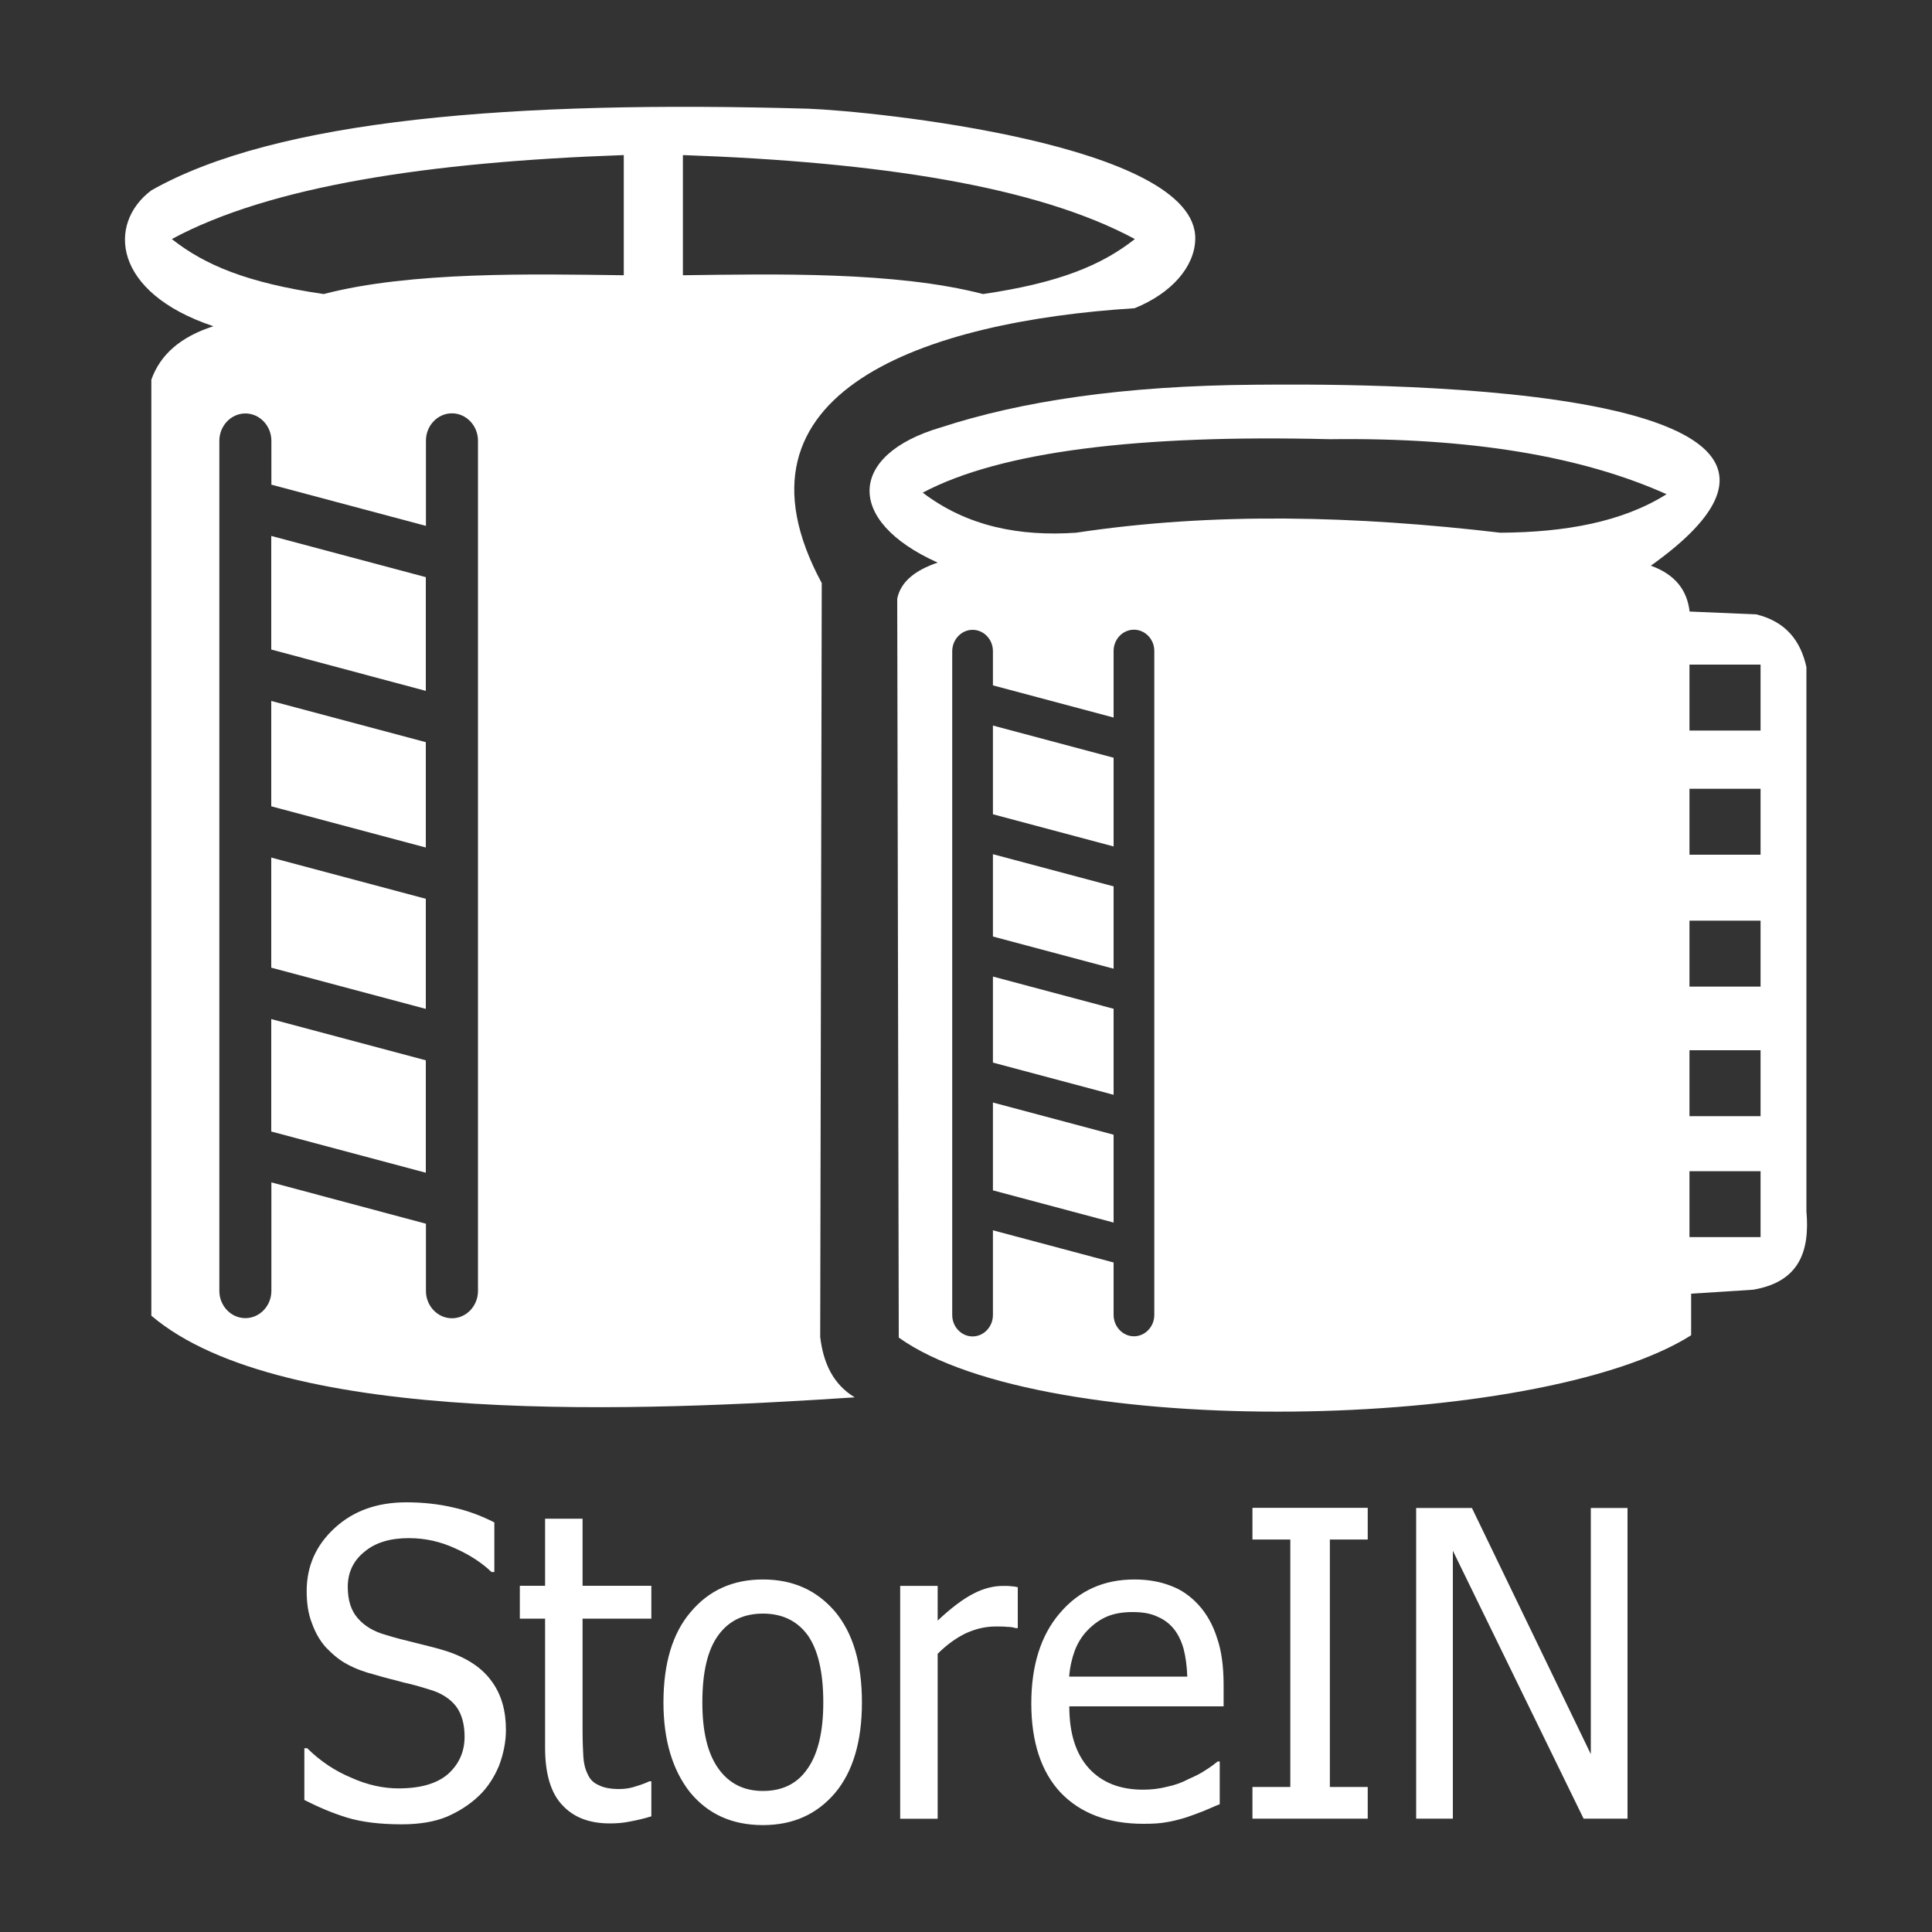
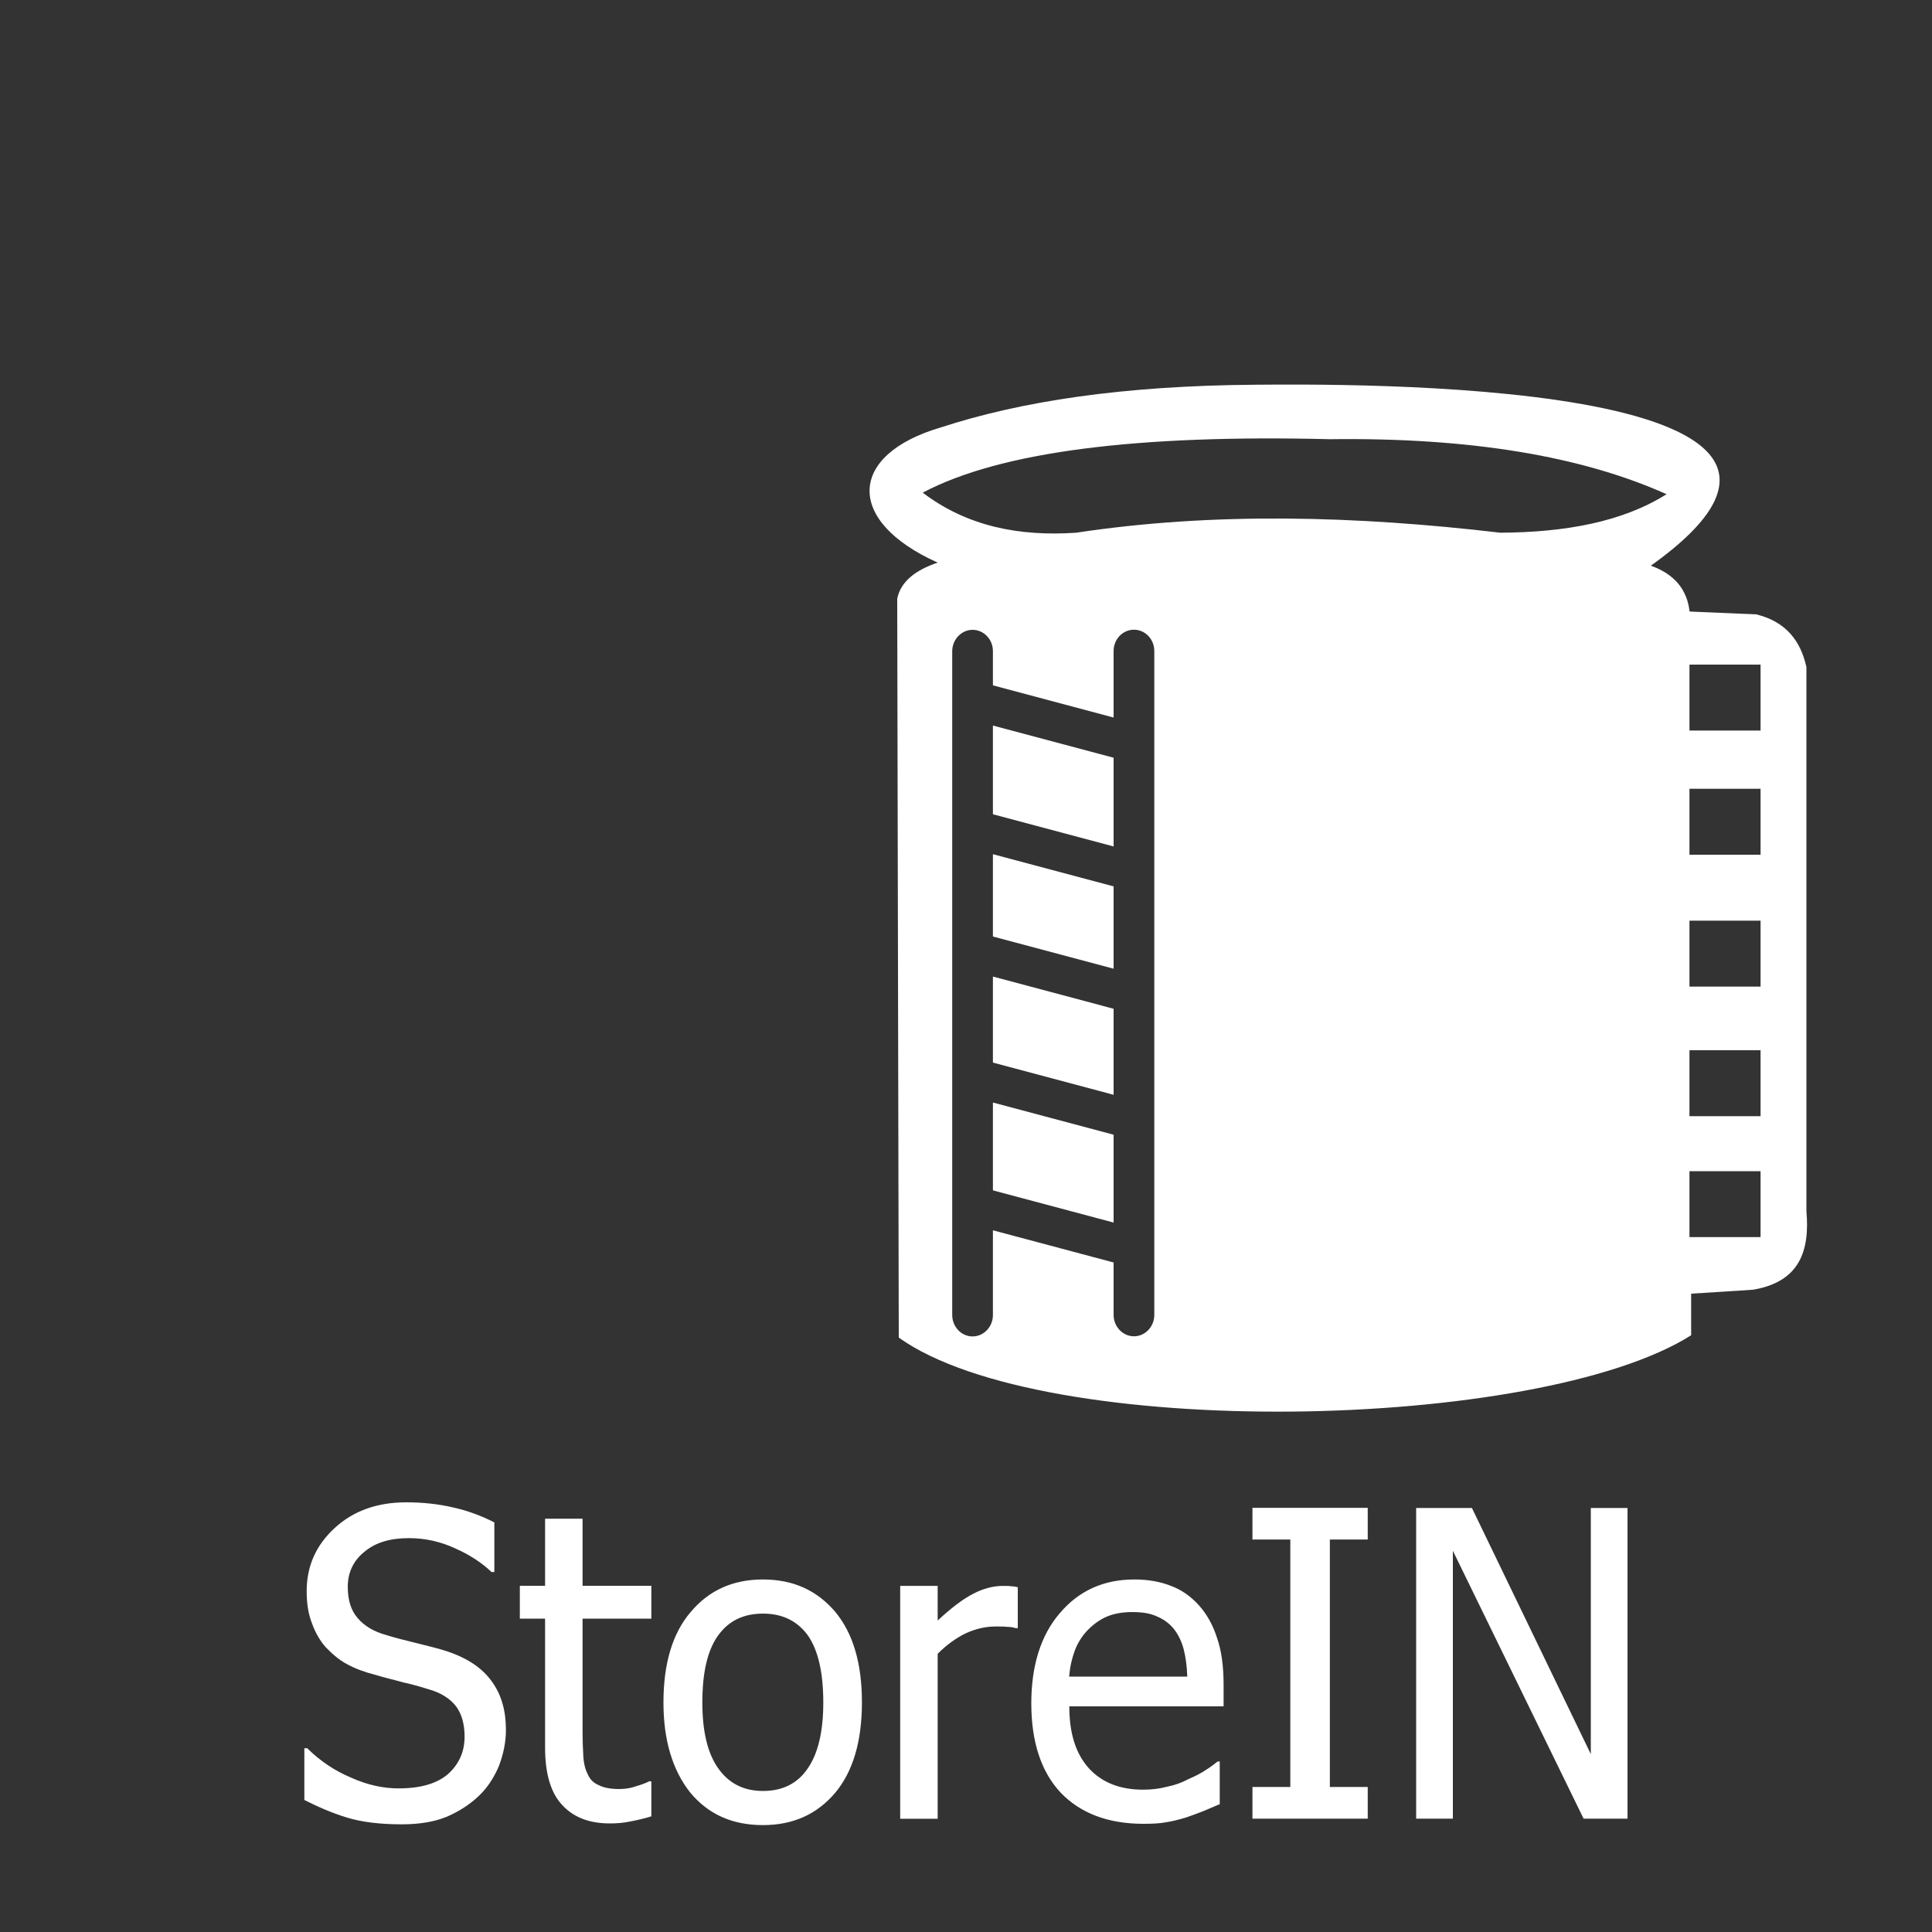
<svg xmlns="http://www.w3.org/2000/svg" version="1.1" id="Layer_1" x="0px" y="0px" width="150px" height="150px" viewBox="0 0 150 150" style="enable-background:new 0 0 150 150;" xml:space="preserve">
  <rect x="0" y="0" width="150" height="150" fill="#333333" stroke="none" />
  <style type="text/css">
	.st0{fill-rule:evenodd;clip-rule:evenodd;fill:#FFFFFF;}
	.st1{fill:#FFFFFF;}
</style>
  <g>
-     <path class="st0" d="M53.02,21.37v-9.33c15.15,0.53,27.47,2.41,35.09,6.52c-2.55,2.01-5.84,3.4-11.79,4.27   C69.54,21.06,60.03,21.28,53.02,21.37 M48.43,21.37v-9.33c-15.15,0.53-27.47,2.41-35.09,6.52c2.55,2.01,5.83,3.4,11.79,4.27   C31.91,21.06,41.42,21.28,48.43,21.37 M33.06,53.64v-8.83l-12-3.2v8.82L33.06,53.64z M33.06,65.8v-8.18l-12-3.2v8.18L33.06,65.8z    M33.06,78.33v-8.55l-12-3.2v8.55L33.06,78.33z M33.06,91.05v-8.73l-12-3.2v8.73L33.06,91.05z M19.05,32.1L19.05,32.1   c1.11,0,2.02,0.96,2.02,2.12v3.41l12,3.2v-6.62c0-1.17,0.91-2.12,2.02-2.12c1.11,0,2.02,0.96,2.02,2.12v66.02   c0,1.17-0.91,2.12-2.02,2.12c-1.11,0-2.02-0.95-2.02-2.12v-5.22l-12-3.21v8.42c0,1.17-0.91,2.12-2.02,2.12   c-1.11,0-2.02-0.95-2.02-2.12V34.22C17.03,33.06,17.94,32.1,19.05,32.1 M66.36,108.49c-16.15,1.06-44.37,2.37-54.61-6.34   c0-24.22,0-48.45,0-72.67c0.69-1.95,2.28-3.34,4.82-4.15c-7.85-2.62-8.24-7.99-4.82-10.55c9.74-5.52,28.1-7,51.01-6.34   c4.91,0.18,30.18,2.72,30.04,10.12c-0.04,2.11-1.79,4.19-4.71,5.37c-16.17,1.02-32.34,6.42-24.29,21.34   c-0.04,19.51-0.08,39.02-0.12,58.53C63.92,105.8,64.66,107.46,66.36,108.49" />
    <path class="st0" d="M116.49,41.36c-11.19-1.31-22.22-1.62-32.94,0c-4.39,0.3-8.45-0.48-11.91-3.11c6.04-3.2,16.74-4.52,31.61-4.15   c10.91-0.14,19.57,1.32,26.14,4.27C125.98,40.52,121.54,41.33,116.49,41.36 M131.17,51.6h5.52v5.12h-5.52V51.6z M131.17,61.24h5.52   v5.12h-5.52V61.24z M131.17,71.48h5.52v5.12h-5.52V71.48z M131.17,81.54h5.52v5.12h-5.52V81.54z M131.17,90.93h5.52v5.12h-5.52   V90.93z M86.46,65.72v-6.89l-9.37-2.5v6.89L86.46,65.72z M86.46,75.21v-6.39l-9.37-2.5v6.39L86.46,75.21z M86.46,85v-6.68   l-9.37-2.5v6.68L86.46,85z M86.46,94.92V88.1l-9.37-2.5v6.82L86.46,94.92z M75.51,48.9L75.51,48.9c0.87,0,1.58,0.74,1.58,1.65v2.66   l9.37,2.5v-5.17c0-0.91,0.71-1.65,1.58-1.65c0.87,0,1.58,0.74,1.58,1.65v51.55c0,0.91-0.71,1.66-1.58,1.66   c-0.87,0-1.58-0.75-1.58-1.66v-4.07l-9.37-2.5v6.58c0,0.91-0.71,1.66-1.58,1.66c-0.87,0-1.58-0.75-1.58-1.66V50.55   C73.94,49.64,74.65,48.9,75.51,48.9 M131.3,100.44v3.23c-11.86,7.49-50.23,8.25-61.52,0.18c-0.04-19.12-0.08-38.24-0.12-57.37   c0.27-1.32,1.4-2.21,3.14-2.8c-7.24-3.25-6.93-8.39,0.23-10.49c6.22-2.03,14.13-3.25,24.47-3.32c6.13-0.04,51.25-0.62,30.67,14.05   c1.9,0.68,2.82,1.91,3.01,3.56c1.73,0.07,3.45,0.15,5.18,0.22c2.31,0.57,3.44,2.06,3.89,4.09v42.25c0.27,3.07-0.52,5.47-4.12,6.09   C134.52,100.24,132.91,100.34,131.3,100.44" />
    <path class="st1" d="M126.37,141.2h-3.42l-10.15-20.8v20.8h-2.85v-24.12h4.33l9.23,19.11v-19.11h2.85V141.2z M106.19,141.2h-8.95   v-2.46h2.94v-19.21h-2.94v-2.46h8.95v2.46h-2.94v19.21h2.94V141.2z M92.18,130.16c-0.03-0.83-0.13-1.53-0.28-2.12   c-0.16-0.6-0.41-1.1-0.7-1.49c-0.35-0.46-0.79-0.8-1.33-1.03c-0.54-0.26-1.17-0.36-1.96-0.36c-0.79,0-1.46,0.13-1.99,0.36   c-0.54,0.23-1.04,0.6-1.49,1.06c-0.44,0.46-0.76,0.99-0.98,1.56c-0.22,0.6-0.38,1.26-0.44,2.03H92.18z M88.77,141.6   c-2.75,0-4.9-0.83-6.42-2.42c-1.52-1.62-2.28-3.95-2.28-6.93c0-2.92,0.73-5.28,2.21-7c1.49-1.76,3.42-2.62,5.79-2.62   c1.07,0,2.02,0.17,2.85,0.5c0.82,0.3,1.55,0.83,2.15,1.49c0.63,0.7,1.11,1.56,1.42,2.55c0.35,0.99,0.51,2.22,0.51,3.65v1.66H83.02   c0,2.09,0.5,3.68,1.52,4.81c1.01,1.1,2.4,1.66,4.21,1.66c0.63,0,1.26-0.07,1.87-0.23c0.63-0.13,1.17-0.33,1.67-0.6   c0.54-0.23,0.98-0.46,1.33-0.7c0.38-0.23,0.66-0.46,0.92-0.66h0.16v3.32c-0.35,0.13-0.76,0.33-1.26,0.53   c-0.51,0.2-0.95,0.36-1.36,0.5c-0.57,0.17-1.07,0.3-1.55,0.37C90.07,141.57,89.47,141.6,88.77,141.6 M79.03,126.41h-0.16   c-0.22-0.07-0.44-0.1-0.66-0.1c-0.25-0.03-0.54-0.03-0.89-0.03c-0.79,0-1.55,0.17-2.34,0.53c-0.76,0.37-1.49,0.9-2.18,1.59v12.81   h-2.91v-18.08h2.91v2.69c1.07-1,1.99-1.69,2.78-2.09c0.76-0.4,1.55-0.6,2.28-0.6c0.29,0,0.54,0,0.66,0.03   c0.16,0,0.32,0.03,0.5,0.07V126.41z M63.92,132.18c0-2.36-0.41-4.08-1.2-5.21c-0.82-1.13-1.99-1.69-3.48-1.69   c-1.52,0-2.66,0.56-3.48,1.69c-0.82,1.13-1.23,2.85-1.23,5.21c0,2.26,0.41,3.95,1.23,5.11c0.82,1.16,1.96,1.76,3.48,1.76   c1.49,0,2.66-0.56,3.45-1.72C63.5,136.19,63.92,134.47,63.92,132.18 M66.92,132.18c0,3.02-0.7,5.38-2.09,7.03   c-1.42,1.66-3.26,2.49-5.6,2.49c-2.4,0-4.27-0.86-5.66-2.55c-1.36-1.73-2.06-4.05-2.06-6.97c0-3.02,0.7-5.38,2.12-7.03   c1.42-1.69,3.29-2.52,5.6-2.52c2.34,0,4.17,0.83,5.6,2.49C66.23,126.8,66.92,129.13,66.92,132.18 M47.35,141.57   c-1.58,0-2.81-0.46-3.7-1.43c-0.88-0.93-1.33-2.42-1.33-4.45v-10.02h-1.96v-2.55h1.96v-5.21h2.91v5.21h5.34v2.55h-5.34v8.59   c0,0.93,0.03,1.63,0.06,2.12c0.03,0.5,0.13,0.96,0.35,1.39c0.16,0.37,0.44,0.66,0.85,0.83c0.38,0.2,0.92,0.3,1.58,0.3   c0.47,0,0.92-0.07,1.36-0.23c0.44-0.13,0.79-0.27,0.98-0.37h0.16v2.72c-0.54,0.17-1.11,0.3-1.65,0.4   C48.36,141.54,47.82,141.57,47.35,141.57 M31.19,141.64c-1.67,0-3.1-0.17-4.27-0.53c-1.17-0.36-2.24-0.83-3.29-1.36v-4.02h0.22   c1.01,1,2.15,1.76,3.42,2.29c1.26,0.57,2.5,0.83,3.67,0.83c1.71,0,2.97-0.37,3.83-1.1c0.85-0.76,1.3-1.72,1.3-2.92   c0-0.96-0.22-1.76-0.66-2.35c-0.47-0.6-1.17-1.06-2.15-1.33c-0.73-0.23-1.36-0.4-1.96-0.53c-0.57-0.17-1.33-0.33-2.21-0.6   c-0.79-0.2-1.49-0.46-2.12-0.8c-0.63-0.33-1.17-0.8-1.68-1.33c-0.47-0.53-0.82-1.16-1.07-1.86c-0.29-0.73-0.41-1.56-0.41-2.49   c0-1.96,0.73-3.58,2.18-4.91c1.45-1.33,3.29-1.99,5.56-1.99c1.26,0,2.5,0.13,3.64,0.4c1.17,0.26,2.21,0.66,3.19,1.16v3.85h-0.22   c-0.73-0.7-1.68-1.33-2.81-1.83c-1.14-0.53-2.34-0.8-3.61-0.8c-1.42,0-2.56,0.33-3.41,1.03c-0.89,0.7-1.33,1.63-1.33,2.75   c0,1.03,0.25,1.83,0.76,2.42c0.54,0.63,1.26,1.06,2.25,1.33c0.63,0.2,1.42,0.4,2.37,0.63c0.95,0.23,1.71,0.43,2.34,0.63   c1.58,0.53,2.72,1.3,3.45,2.32c0.76,1.03,1.11,2.29,1.11,3.78c0,0.93-0.19,1.86-0.54,2.79c-0.38,0.9-0.89,1.69-1.55,2.32   c-0.73,0.7-1.58,1.23-2.5,1.63C33.75,141.44,32.58,141.64,31.19,141.64" />
  </g>
</svg>